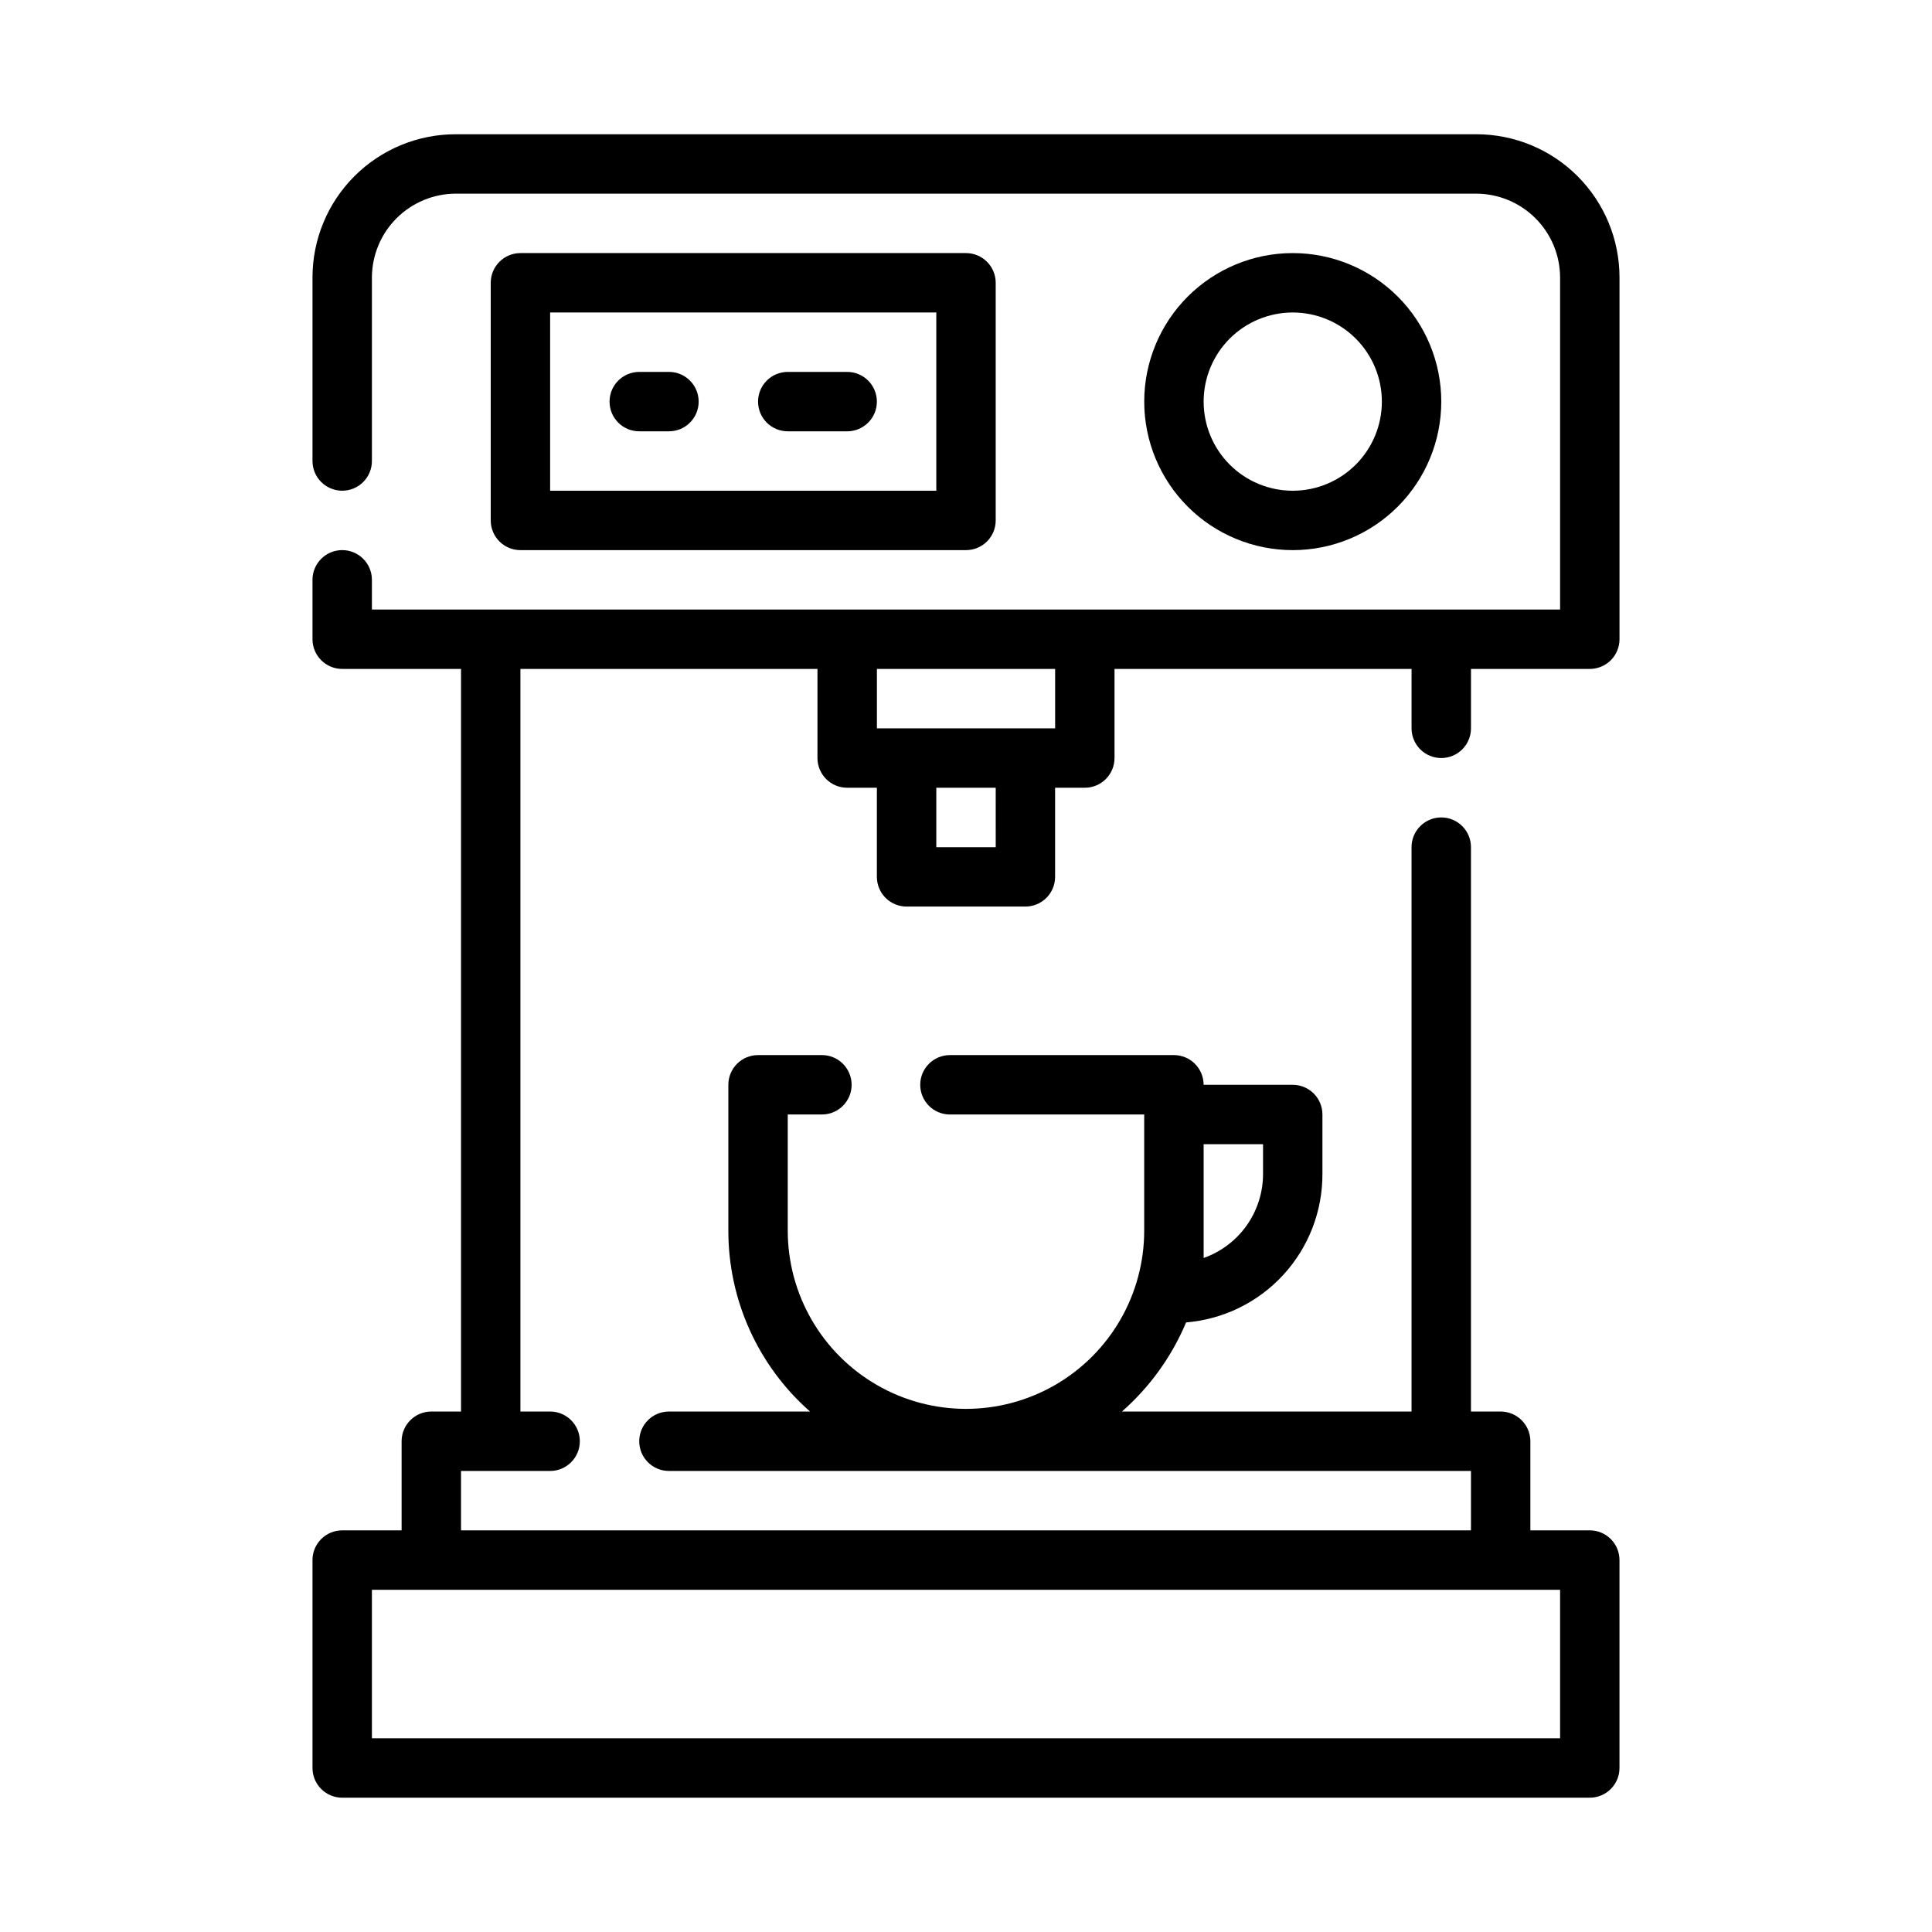
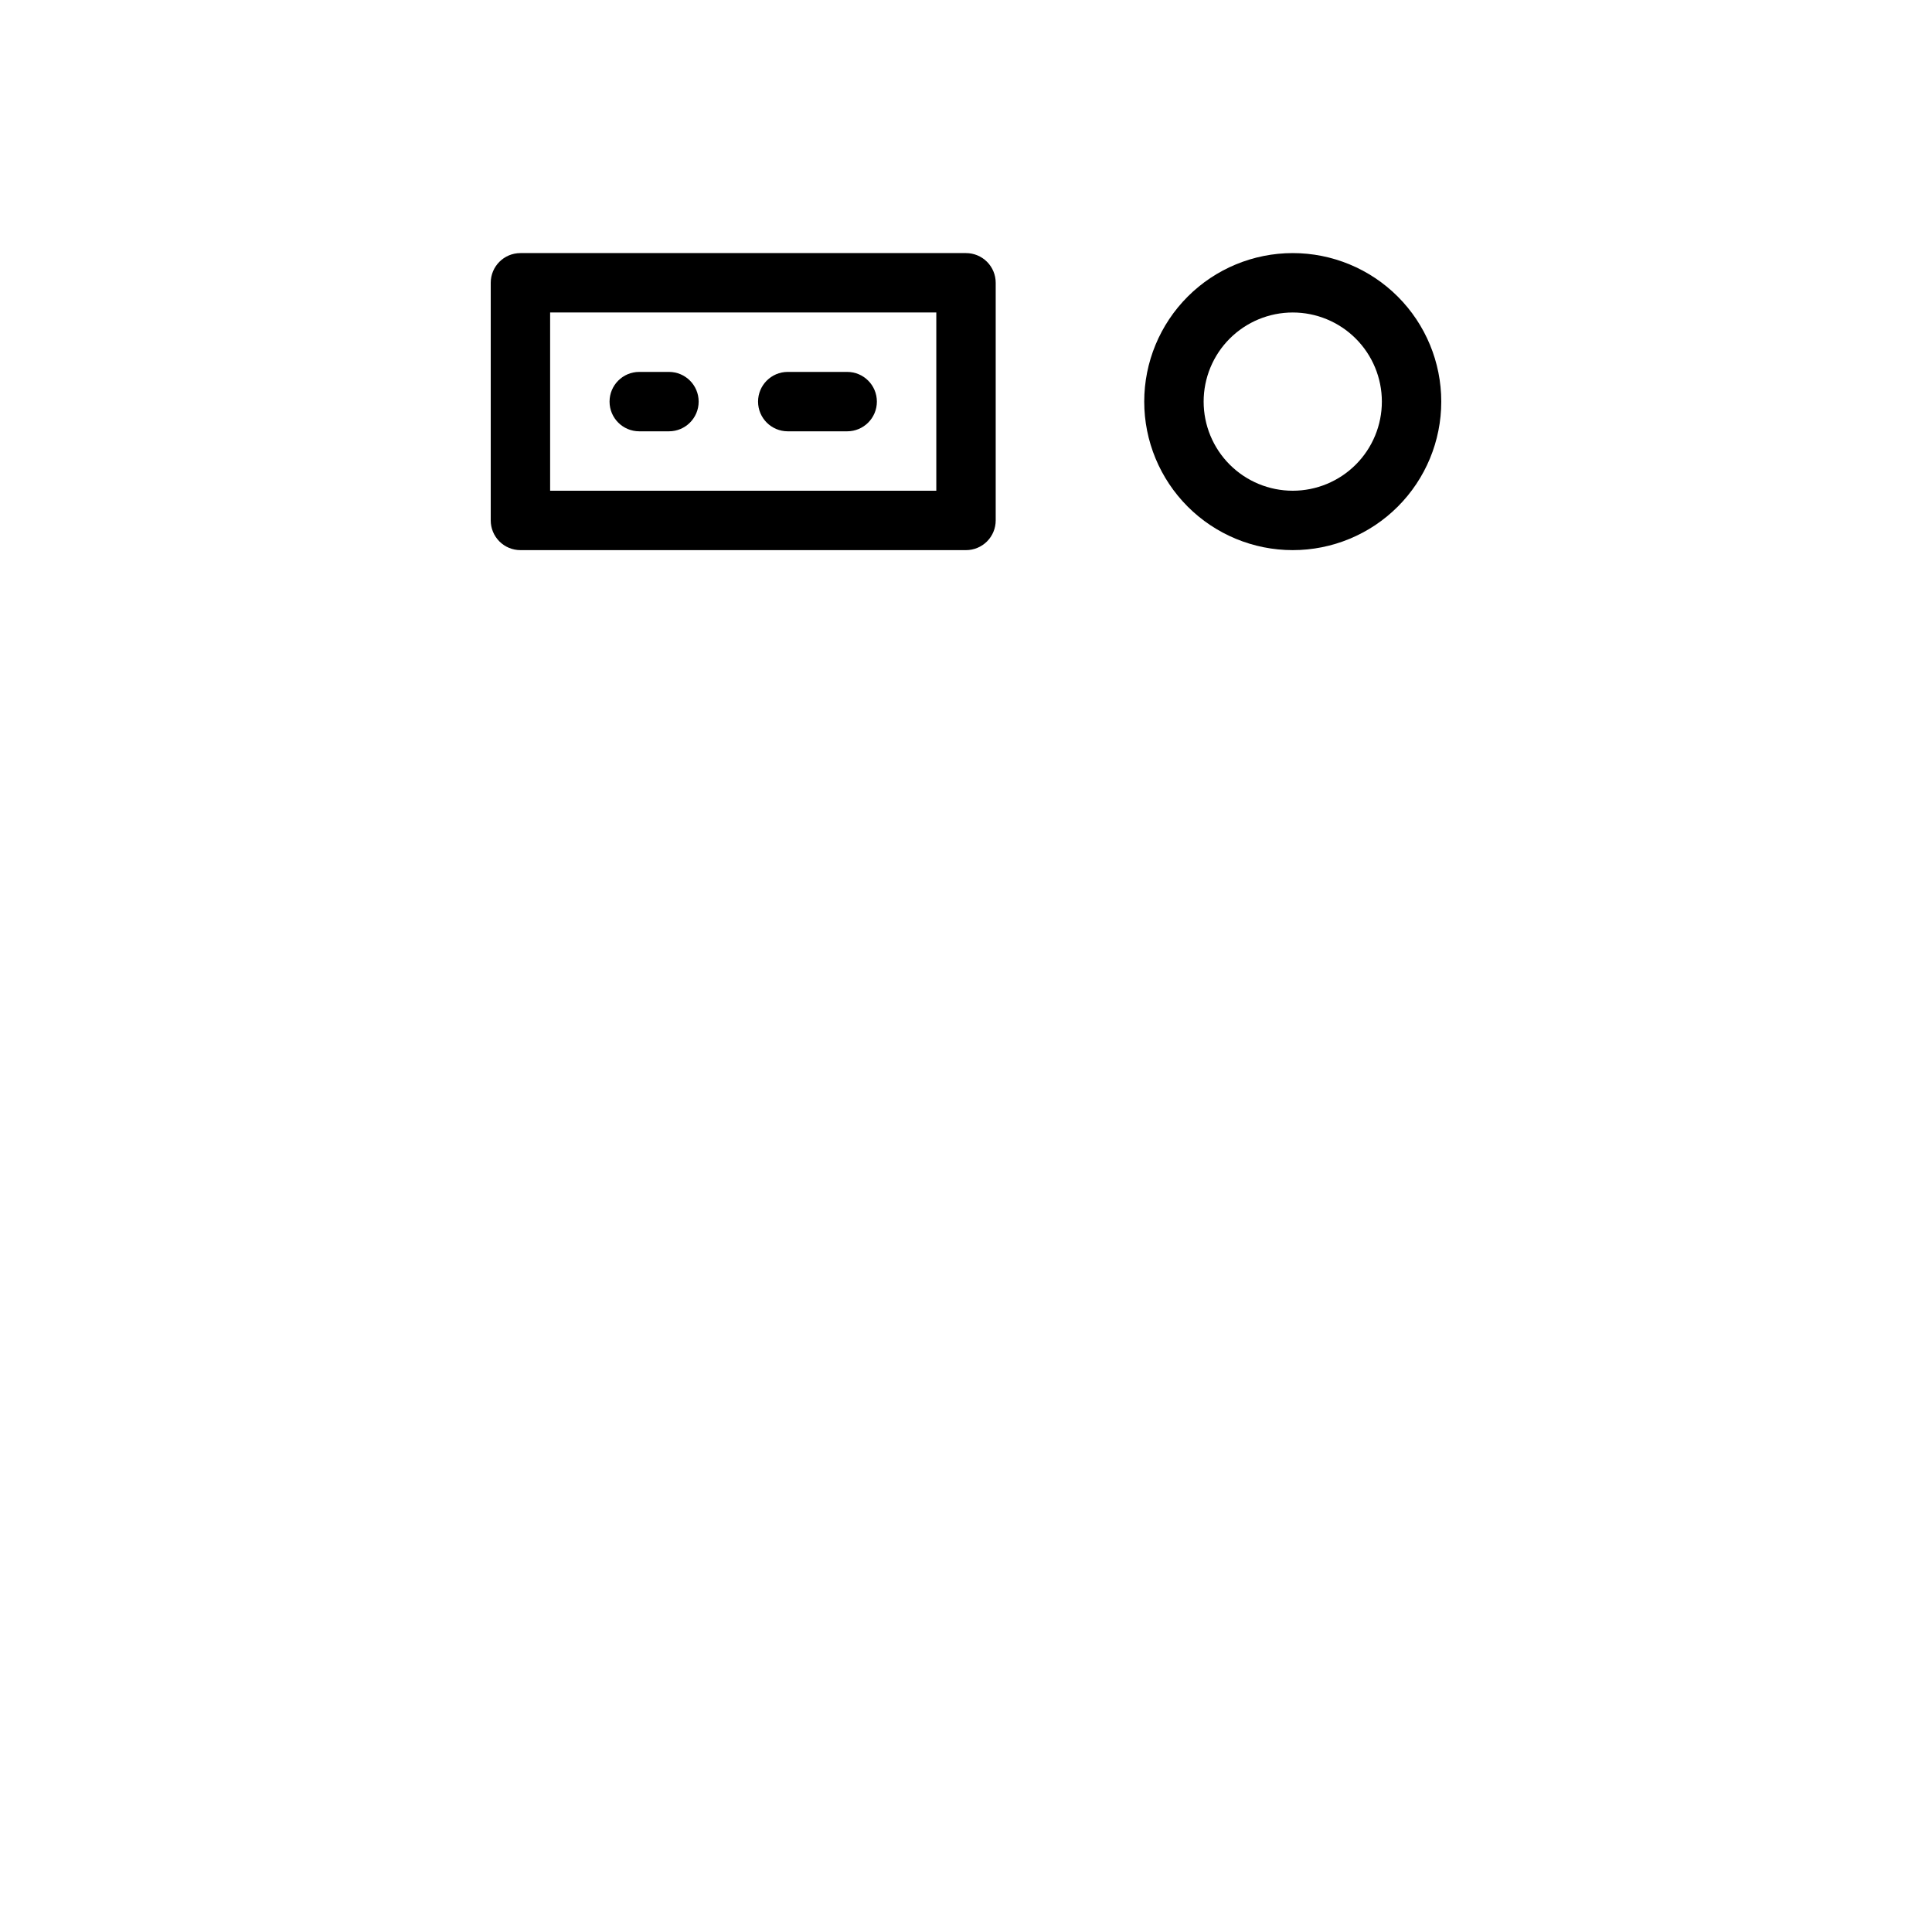
<svg xmlns="http://www.w3.org/2000/svg" fill="#000000" width="800px" height="800px" version="1.1" viewBox="144 144 512 512">
  <g>
    <path d="m400 289.79c2.086 0 4.09-0.828 5.566-2.305 1.477-1.477 2.305-3.477 2.305-5.566v-62.977c0-2.086-0.828-4.09-2.305-5.566-1.477-1.477-3.481-2.305-5.566-2.305h-118.08c-4.348 0-7.871 3.523-7.871 7.871v62.977c0 2.09 0.828 4.09 2.305 5.566 1.477 1.477 3.481 2.305 5.566 2.305zm-110.21-62.977h102.34v47.23l-102.34 0.004z" />
    <path d="m321.28 242.56h-7.871c-4.348 0-7.871 3.523-7.871 7.871 0 4.348 3.523 7.871 7.871 7.871h7.871c4.348 0 7.871-3.523 7.871-7.871 0-4.348-3.523-7.871-7.871-7.871z" />
    <path d="m368.51 242.56h-15.746c-4.348 0-7.871 3.523-7.871 7.871 0 4.348 3.523 7.871 7.871 7.871h15.746c4.348 0 7.871-3.523 7.871-7.871 0-4.348-3.523-7.871-7.871-7.871z" />
-     <path d="m525.95 344.89c2.09 0 4.09-0.828 5.566-2.305 1.477-1.477 2.309-3.481 2.309-5.566v-15.746h31.488c2.086 0 4.09-0.828 5.566-2.305 1.477-1.477 2.305-3.481 2.305-5.566v-95.883c0-10.062-4-19.711-11.113-26.828-7.117-7.117-16.766-11.113-26.832-11.113h-270.48c-10.062 0-19.715 3.996-26.832 11.113-7.113 7.117-11.113 16.766-11.113 26.828v48.652c0 4.348 3.527 7.871 7.875 7.871s7.871-3.523 7.871-7.871v-48.652c0.02-5.879 2.367-11.516 6.523-15.672 4.16-4.16 9.793-6.504 15.676-6.527h270.48c5.883 0.023 11.516 2.367 15.676 6.527 4.16 4.156 6.504 9.793 6.523 15.672v88.012h-314.88v-7.871c0-4.348-3.523-7.875-7.871-7.875s-7.875 3.527-7.875 7.875v15.742c0 2.086 0.832 4.09 2.309 5.566 1.477 1.477 3.477 2.305 5.566 2.305h31.488v196.8h-7.875c-4.348 0-7.871 3.523-7.871 7.871v23.617h-15.742c-4.348 0-7.875 3.523-7.875 7.871v55.105c0 2.09 0.832 4.09 2.309 5.566 1.477 1.477 3.477 2.305 5.566 2.305h330.62c2.086 0 4.09-0.828 5.566-2.305 1.477-1.477 2.305-3.477 2.305-5.566v-55.105c0-2.086-0.828-4.09-2.305-5.566-1.477-1.477-3.481-2.305-5.566-2.305h-15.746v-23.617c0-2.086-0.828-4.09-2.305-5.566-1.477-1.473-3.481-2.305-5.566-2.305h-7.871v-149.57c0-4.348-3.527-7.875-7.875-7.875-4.348 0-7.871 3.527-7.871 7.875v149.57h-76.75c7.379-6.484 13.195-14.559 17.004-23.617 9.867-0.809 19.07-5.312 25.766-12.609 6.699-7.293 10.398-16.848 10.363-26.75v-15.742c0-2.09-0.828-4.09-2.305-5.566-1.477-1.477-3.477-2.305-5.566-2.305h-23.613c0-2.09-0.832-4.09-2.309-5.566-1.477-1.477-3.477-2.309-5.566-2.309h-59.355c-4.348 0-7.871 3.527-7.871 7.875 0 4.348 3.523 7.871 7.871 7.871h51.484v30.781-0.004c0 16.875-9.004 32.469-23.617 40.906s-32.617 8.438-47.23 0c-14.613-8.438-23.617-24.031-23.617-40.906v-30.777h9.055c4.348 0 7.871-3.523 7.871-7.871 0-4.348-3.523-7.875-7.871-7.875h-16.926c-4.348 0-7.871 3.527-7.871 7.875v38.652-0.004c-0.02 18.352 7.867 35.82 21.648 47.941h-37.395c-4.348 0-7.871 3.523-7.871 7.871 0 4.348 3.523 7.875 7.871 7.875h212.55v15.742h-267.65v-15.742h23.617-0.004c4.348 0 7.875-3.527 7.875-7.875 0-4.348-3.527-7.871-7.875-7.871h-7.871v-196.8h78.719v23.617c0 2.086 0.832 4.09 2.309 5.566 1.477 1.477 3.477 2.305 5.566 2.305h7.871v23.617c0 2.086 0.828 4.09 2.305 5.566 1.477 1.477 3.481 2.305 5.566 2.305h31.488c2.09 0 4.09-0.828 5.566-2.305 1.477-1.477 2.305-3.481 2.305-5.566v-23.617h7.875c2.086 0 4.09-0.828 5.566-2.305 1.473-1.477 2.305-3.481 2.305-5.566v-23.617h78.719v15.746c0 2.086 0.832 4.09 2.305 5.566 1.477 1.477 3.481 2.305 5.566 2.305zm-47.23 102.34v7.871c0.004 4.887-1.512 9.652-4.328 13.645-2.82 3.988-6.809 7.004-11.414 8.633v-30.148zm62.977 118.08h15.742v39.359h-314.88v-39.359zm-133.82-196.8h-15.746v-15.746h15.742zm15.742-31.488h-47.23v-15.746h47.23z" />
    <path d="m525.95 250.43c0-10.438-4.144-20.449-11.527-27.832-7.379-7.379-17.391-11.527-27.832-11.527-10.438 0-20.449 4.148-27.832 11.527-7.379 7.383-11.527 17.395-11.527 27.832s4.148 20.449 11.527 27.832c7.383 7.383 17.395 11.527 27.832 11.527 10.441 0 20.453-4.144 27.832-11.527 7.383-7.383 11.527-17.395 11.527-27.832zm-62.977 0h0.004c0-6.262 2.484-12.27 6.914-16.699 4.43-4.43 10.438-6.918 16.699-6.918 6.266 0 12.27 2.488 16.699 6.918 4.43 4.43 6.918 10.438 6.918 16.699 0 6.266-2.488 12.27-6.918 16.699-4.43 4.43-10.434 6.918-16.699 6.918-6.262 0-12.27-2.488-16.699-6.918-4.43-4.43-6.914-10.434-6.914-16.699z" />
  </g>
</svg>